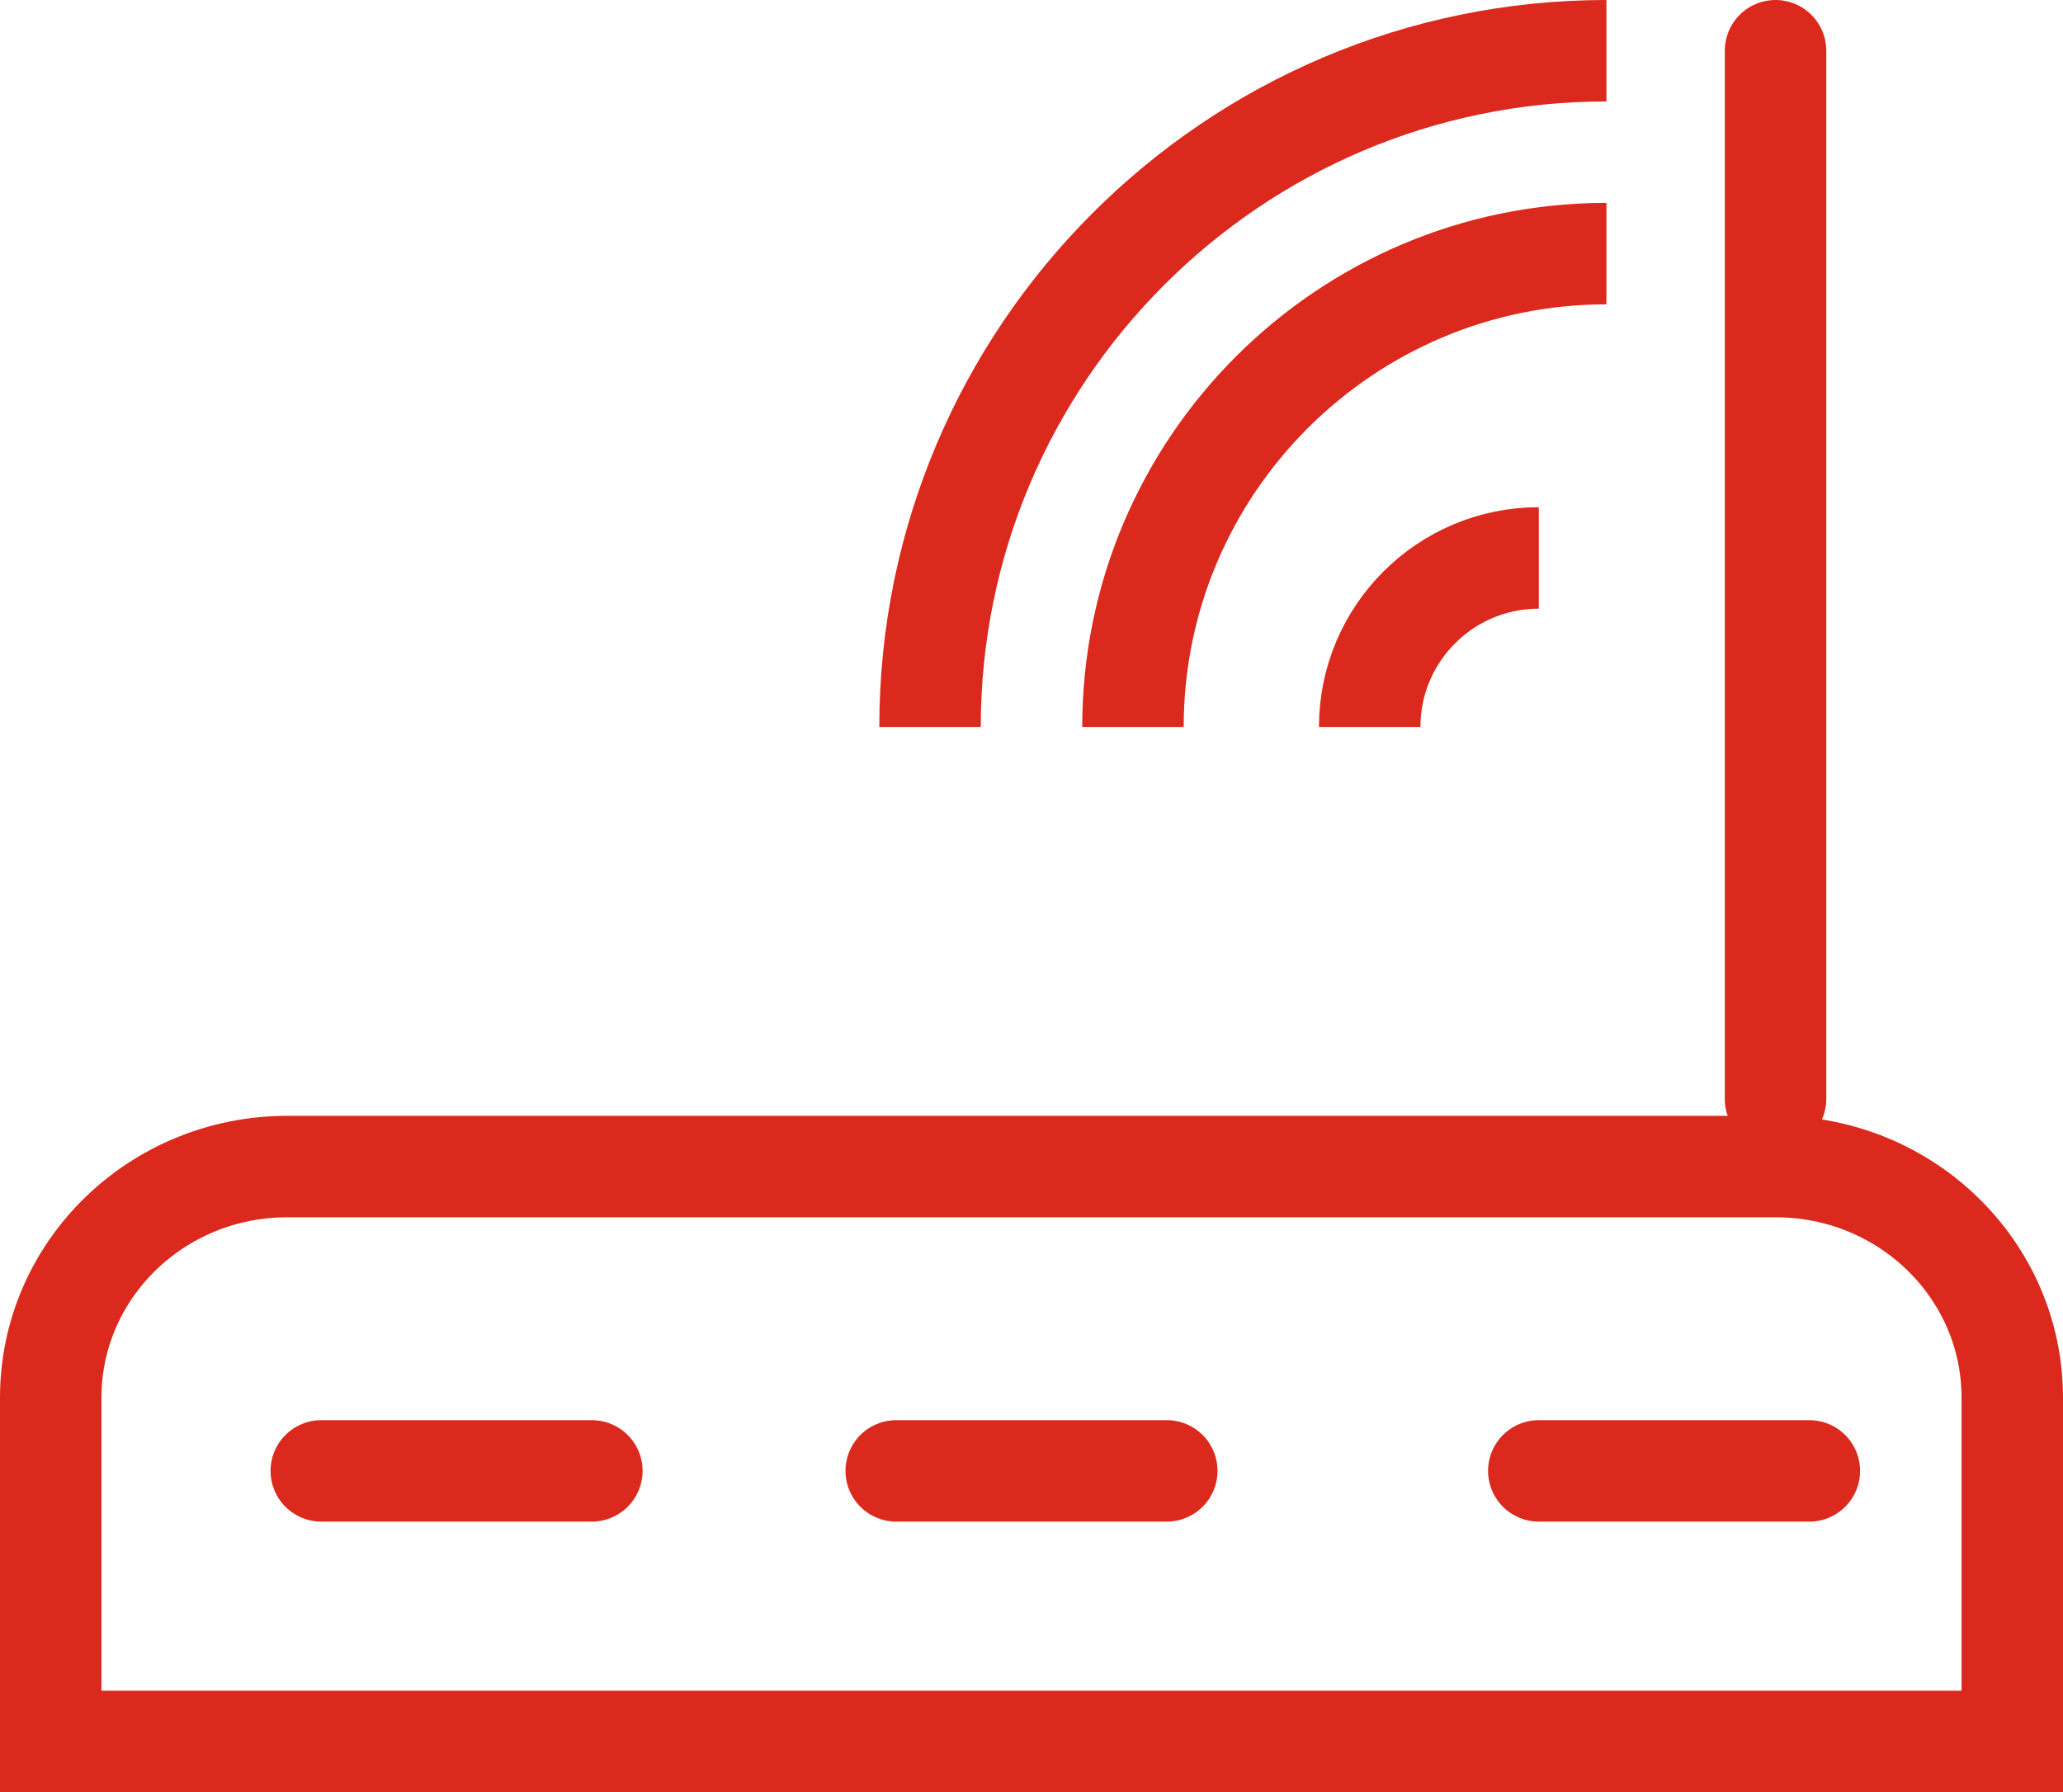
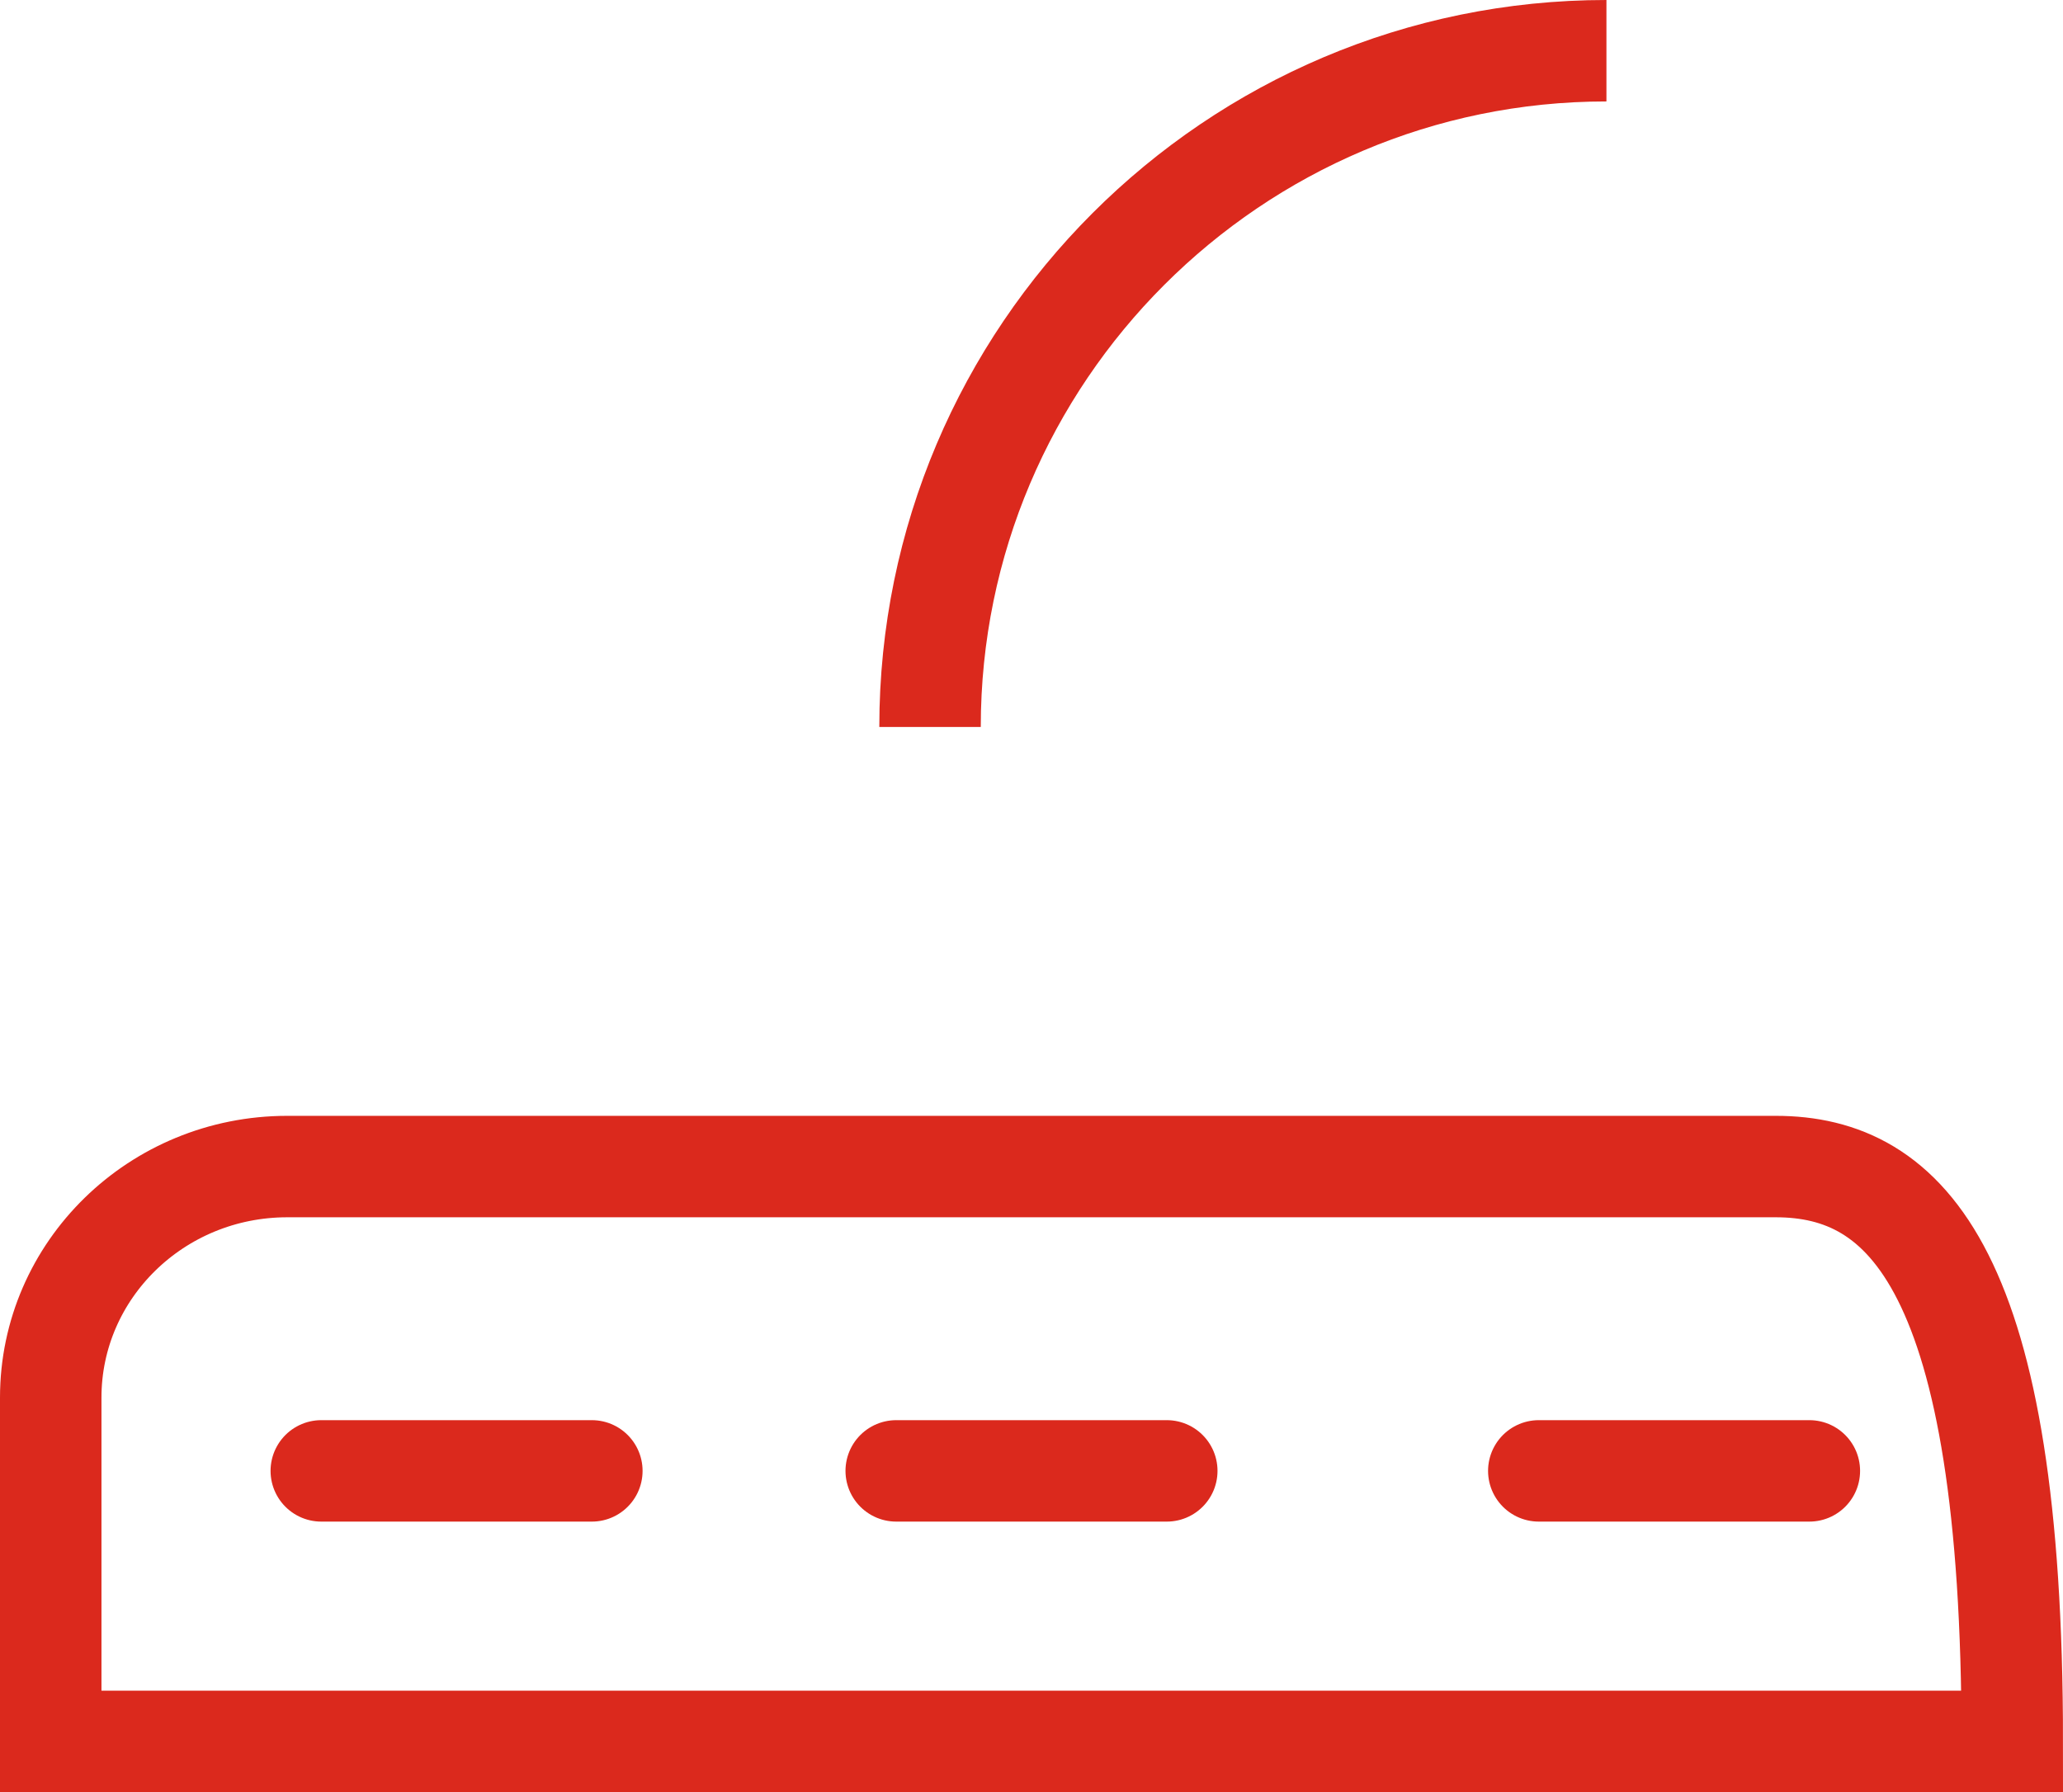
<svg xmlns="http://www.w3.org/2000/svg" width="61px" height="53px" viewBox="0 0 61 53">
  <g id="Group-17" transform="translate(1.5 1.5)">
-     <path d="M51.006 0L6.994 0C3.131 0 0 3.059 0 6.833L0 17L58 17L58 6.833C58 3.059 54.869 0 51.006 0Z" transform="translate(0 33)" id="Stroke-1" fill="none" fill-rule="evenodd" stroke="#DB291D" stroke-width="3" />
-     <path d="M0.05 31L0.05 0" transform="translate(50.95 0)" id="Stroke-3" fill="none" fill-rule="evenodd" stroke="#DB291D" stroke-width="3" stroke-linecap="round" />
+     <path d="M51.006 0L6.994 0C3.131 0 0 3.059 0 6.833L0 17L58 17C58 3.059 54.869 0 51.006 0Z" transform="translate(0 33)" id="Stroke-1" fill="none" fill-rule="evenodd" stroke="#DB291D" stroke-width="3" />
    <path d="M0 20C0 8.972 8.972 0 20 0" transform="translate(26 0)" id="Stroke-5" fill="none" fill-rule="evenodd" stroke="#DB291D" stroke-width="3" />
-     <path d="M0 14C0 6.28 6.28 0 14 0" transform="translate(32 6)" id="Stroke-7" fill="none" fill-rule="evenodd" stroke="#DB291D" stroke-width="3" />
-     <path d="M0 5C0 2.239 2.239 0 5 0" transform="translate(39 15)" id="Stroke-9" fill="none" fill-rule="evenodd" stroke="#DB291D" stroke-width="3" />
    <path d="M0 0.05L8 0.05" transform="translate(8 41.95)" id="Stroke-11" fill="none" fill-rule="evenodd" stroke="#DB291D" stroke-width="3" stroke-linecap="round" />
    <path d="M0 0.05L8 0.05" transform="translate(25 41.95)" id="Stroke-13" fill="none" fill-rule="evenodd" stroke="#DB291D" stroke-width="3" stroke-linecap="round" />
    <path d="M0 0.05L8 0.05" transform="translate(44 41.95)" id="Stroke-15" fill="none" fill-rule="evenodd" stroke="#DB291D" stroke-width="3" stroke-linecap="round" />
  </g>
</svg>